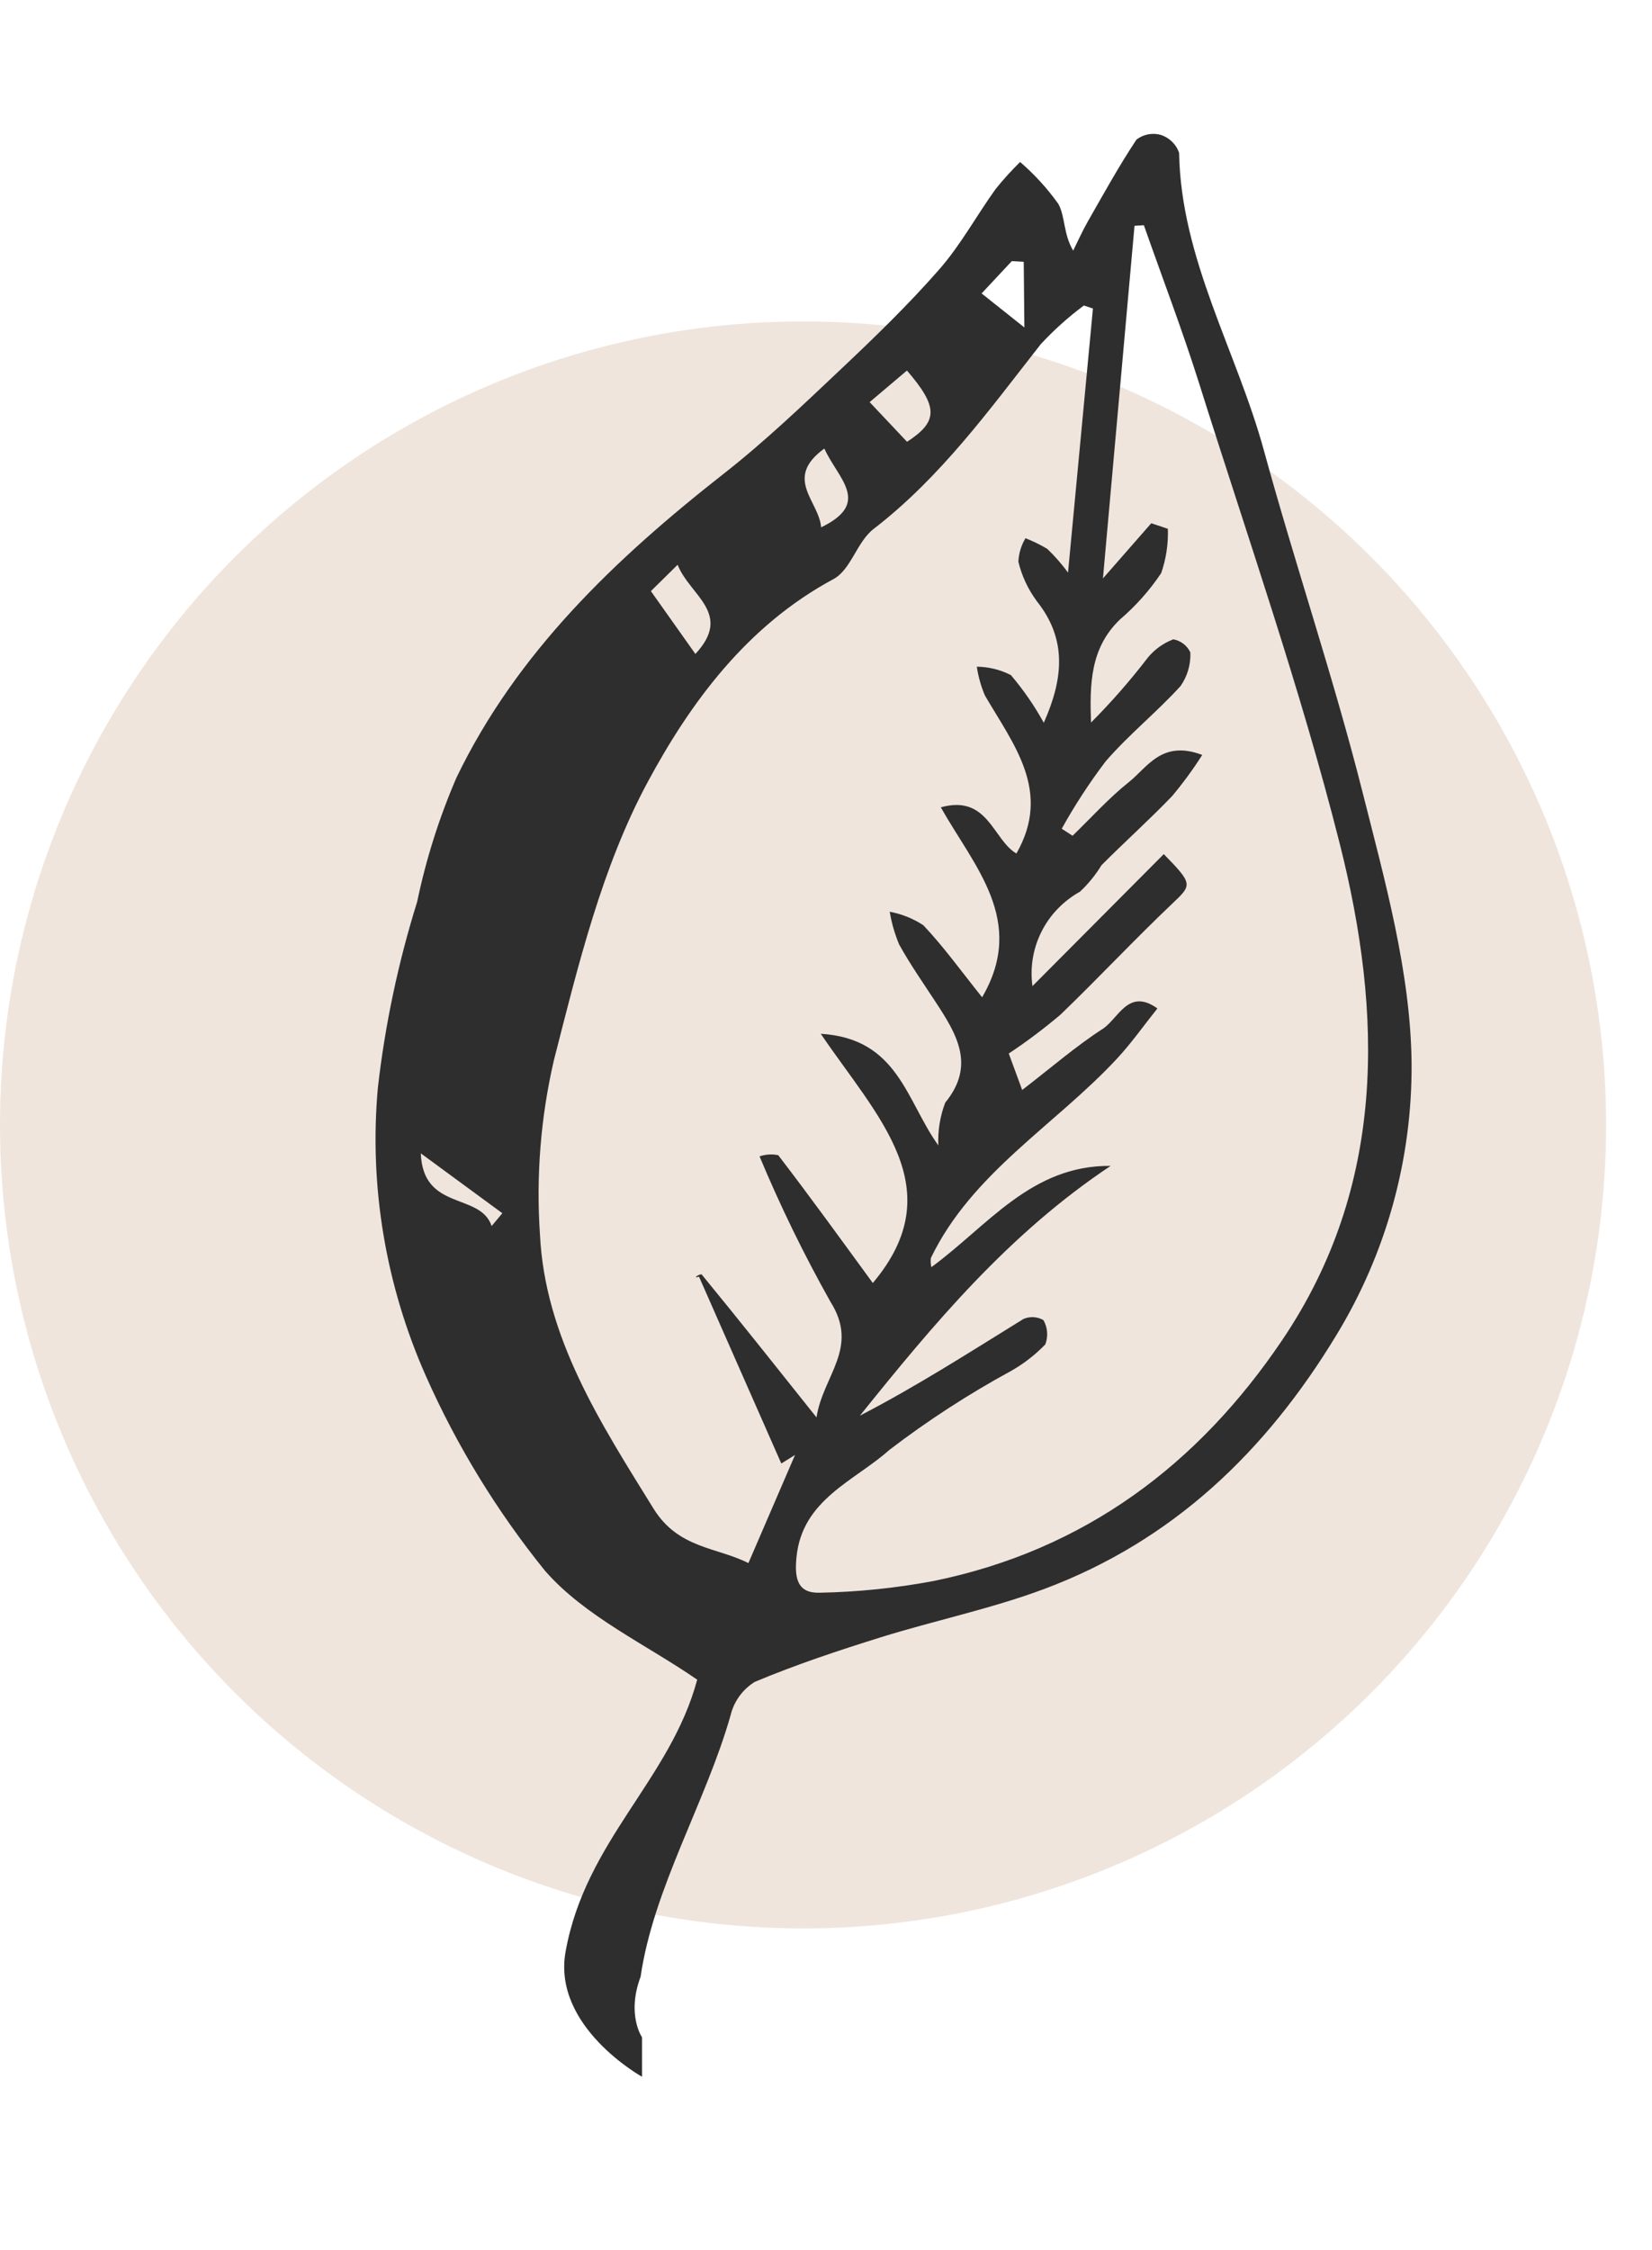
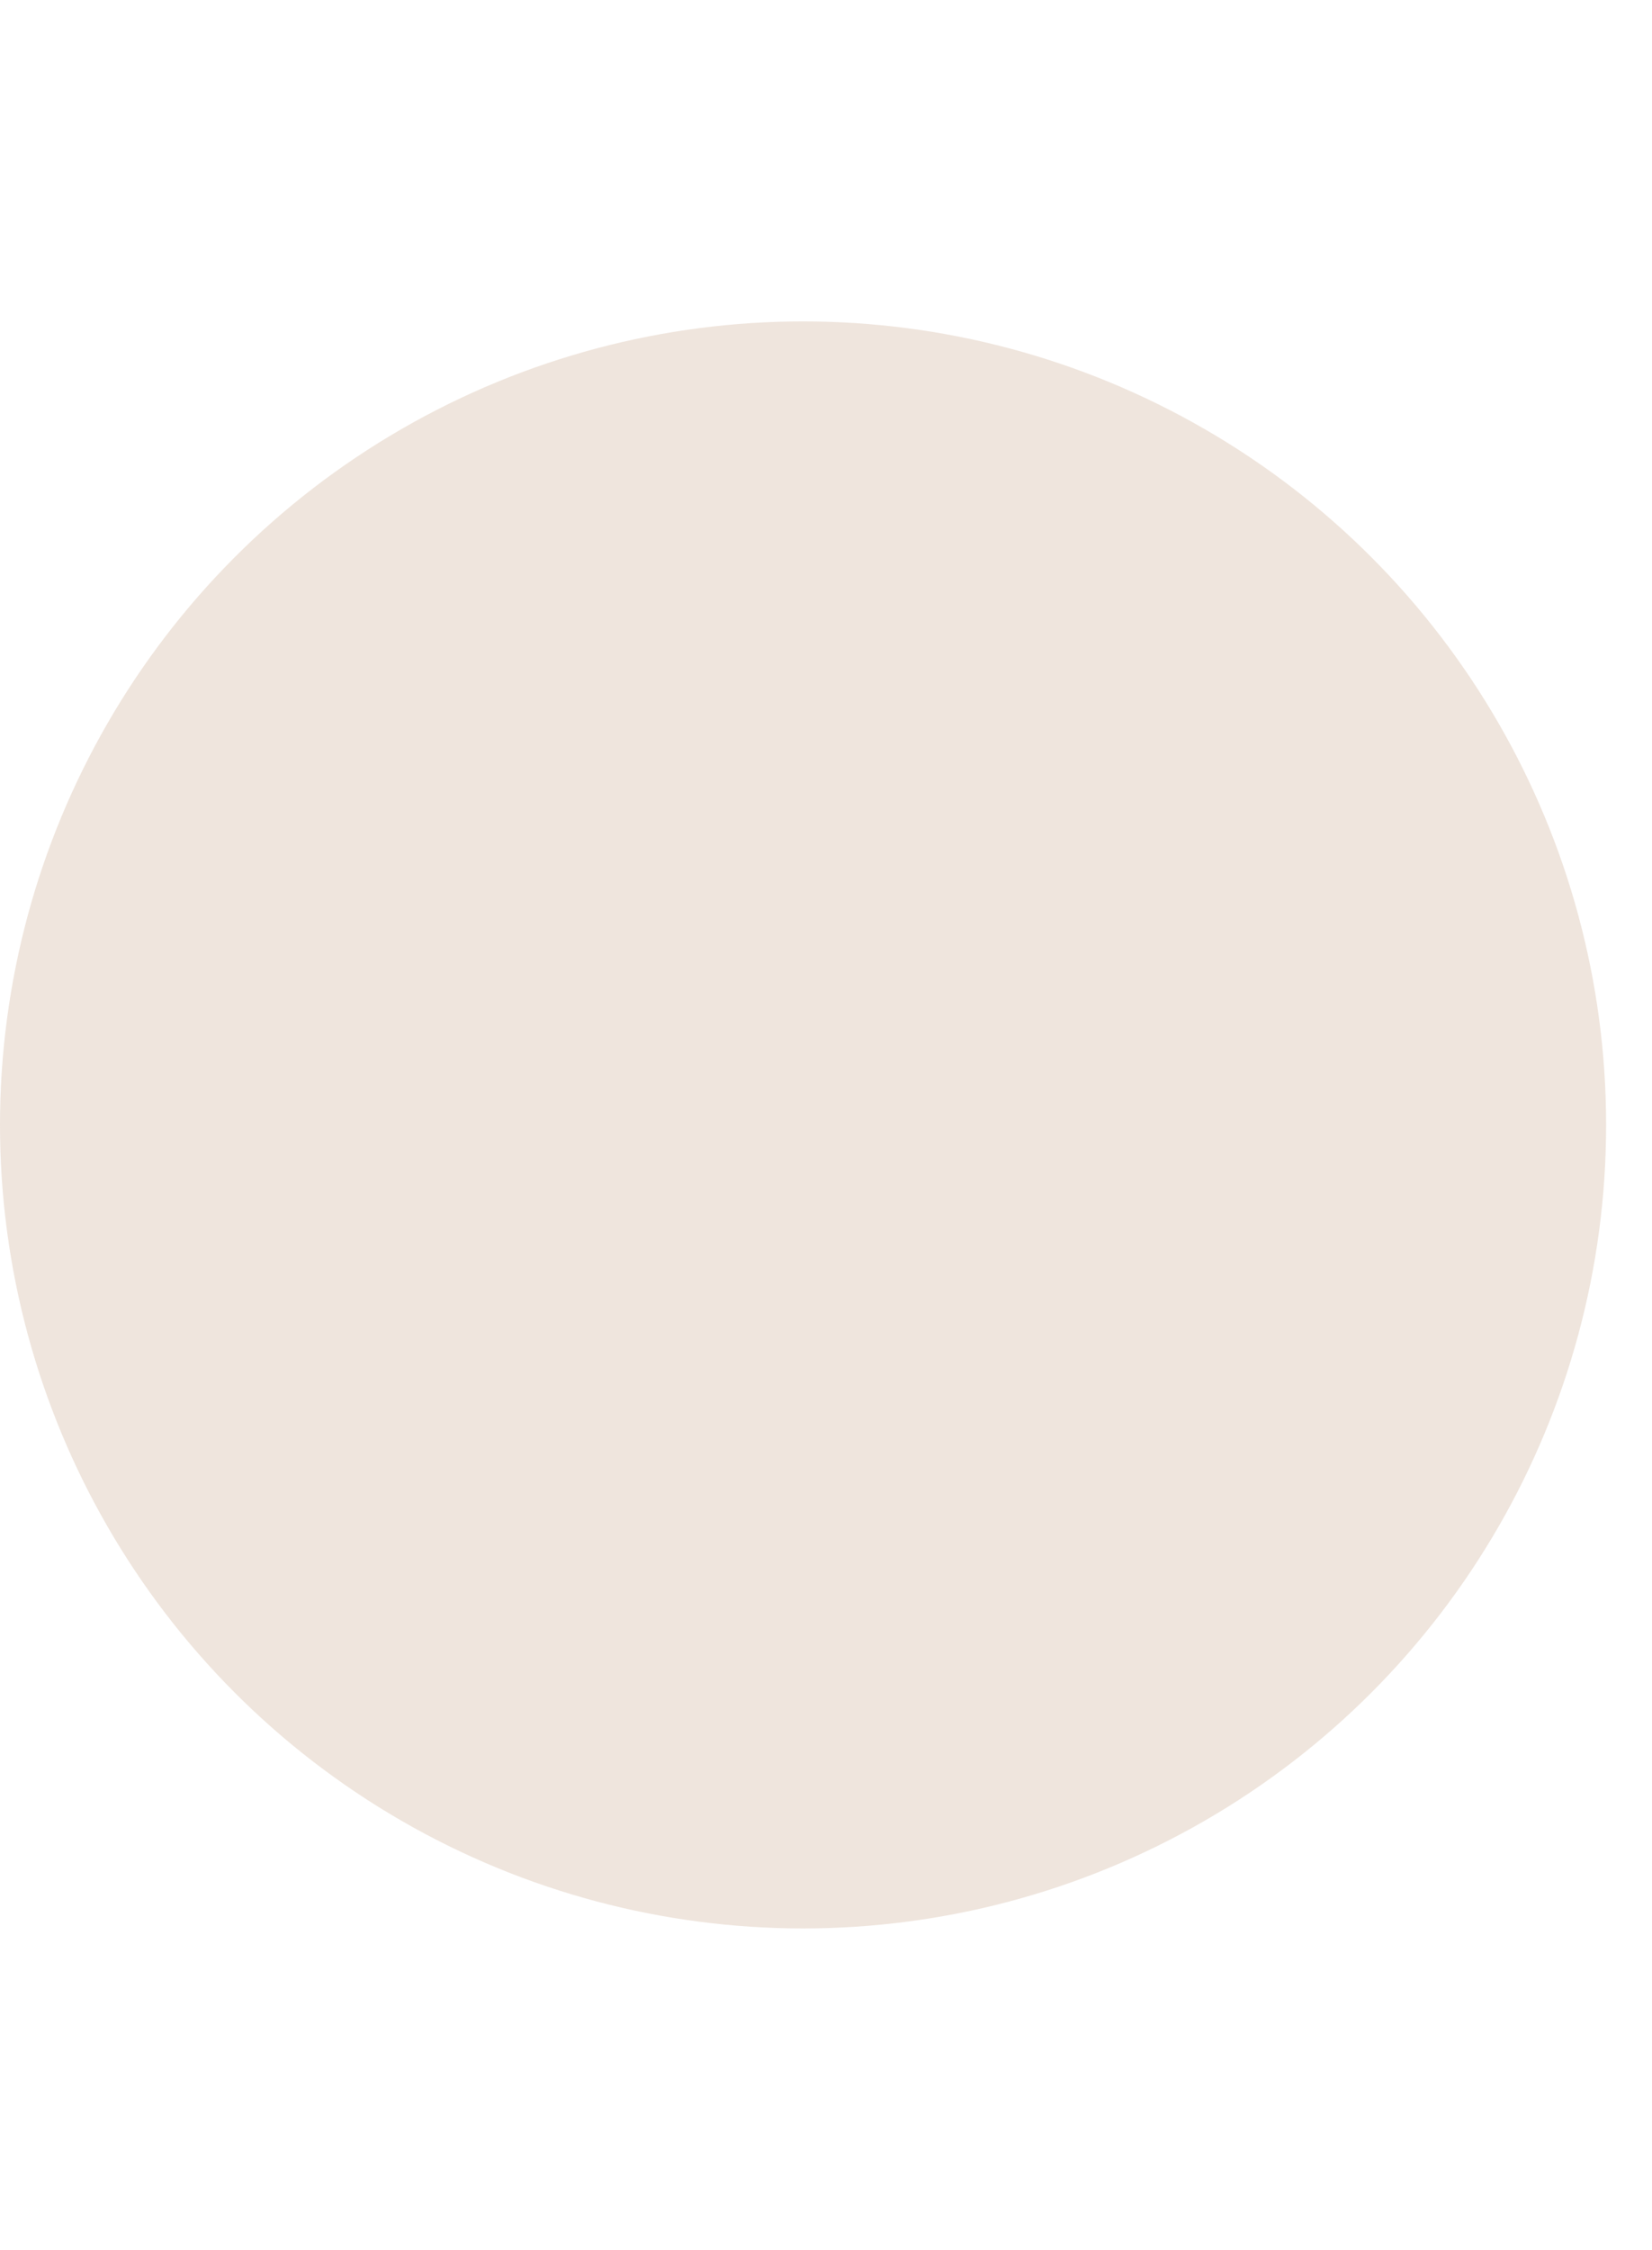
<svg xmlns="http://www.w3.org/2000/svg" width="36" height="49" viewBox="0 0 36 49" fill="none">
  <circle cx="17.5" cy="24.5" r="17.5" fill="#D4BBA7" fill-opacity="0.39" />
-   <path d="M15.193 36.582C14.088 35.818 12.744 35.207 11.873 34.206C10.825 32.908 9.954 31.485 9.282 29.971C8.403 27.99 8.042 25.832 8.234 23.694C8.391 22.318 8.678 20.96 9.091 19.639C9.284 18.713 9.57 17.81 9.945 16.941C11.257 14.215 13.405 12.172 15.774 10.315C16.675 9.609 17.505 8.815 18.337 8.029C19.075 7.333 19.806 6.624 20.471 5.864C20.937 5.331 21.28 4.697 21.695 4.119C21.861 3.912 22.04 3.715 22.23 3.528C22.544 3.799 22.824 4.105 23.063 4.441C23.215 4.714 23.169 5.09 23.386 5.459C23.491 5.249 23.586 5.033 23.702 4.83C24.047 4.227 24.382 3.618 24.766 3.04C24.84 2.983 24.927 2.944 25.02 2.926C25.113 2.909 25.209 2.913 25.3 2.939C25.392 2.97 25.476 3.021 25.544 3.089C25.613 3.157 25.665 3.239 25.695 3.329C25.733 5.642 26.95 7.646 27.543 9.812C28.224 12.297 29.058 14.745 29.689 17.24C30.181 19.187 30.741 21.183 30.761 23.155C30.776 25.252 30.206 27.305 29.113 29.093C27.591 31.599 25.57 33.555 22.752 34.608C21.597 35.039 20.372 35.292 19.19 35.66C18.264 35.949 17.34 36.256 16.448 36.63C16.182 36.795 15.993 37.056 15.921 37.356C15.387 39.239 14.238 41.126 13.96 43.051C13.649 43.88 13.991 44.371 13.991 44.371L13.991 45.23C13.991 45.23 12.031 44.143 12.325 42.506C12.759 40.084 14.608 38.764 15.193 36.582ZM23.817 6.719L23.619 6.654C23.28 6.906 22.966 7.188 22.68 7.496C21.561 8.922 20.504 10.391 19.036 11.521C18.674 11.8 18.544 12.408 18.163 12.612C16.274 13.627 15.044 15.306 14.115 17.031C13.114 18.889 12.598 21.029 12.069 23.097C11.782 24.338 11.68 25.617 11.767 26.892C11.877 29.128 13.082 30.986 14.243 32.859C14.784 33.731 15.625 33.695 16.309 34.043L17.325 31.688L17.026 31.874L15.233 27.806C15.059 27.854 15.27 27.732 15.291 27.757C16.097 28.738 16.886 29.733 17.793 30.87C17.933 29.958 18.733 29.358 18.099 28.355C17.521 27.328 17.005 26.269 16.552 25.185C16.683 25.14 16.823 25.131 16.959 25.159C17.672 26.087 18.356 27.036 19.02 27.943C20.755 25.887 19.112 24.323 17.886 22.515C19.575 22.617 19.747 23.974 20.448 24.946C20.434 24.628 20.485 24.311 20.599 24.013C21.265 23.201 20.846 22.519 20.387 21.82C20.116 21.406 19.831 20.999 19.593 20.568C19.498 20.339 19.429 20.101 19.389 19.857C19.649 19.905 19.898 20.005 20.12 20.15C20.565 20.619 20.943 21.148 21.402 21.72C22.377 20.052 21.226 18.87 20.502 17.583C21.53 17.297 21.636 18.288 22.149 18.589C22.927 17.231 22.082 16.213 21.462 15.145C21.377 14.944 21.318 14.734 21.286 14.52C21.544 14.523 21.799 14.585 22.029 14.703C22.303 15.025 22.543 15.373 22.746 15.741C23.171 14.785 23.259 13.929 22.594 13.093C22.403 12.835 22.266 12.542 22.192 12.233C22.201 12.053 22.254 11.877 22.347 11.722C22.512 11.786 22.672 11.864 22.823 11.955C22.989 12.114 23.14 12.287 23.274 12.471C23.468 10.418 23.642 8.568 23.817 6.719ZM24.203 25.392C21.979 26.872 20.344 28.836 18.739 30.832C19.987 30.186 21.139 29.445 22.305 28.725C22.373 28.696 22.449 28.683 22.524 28.687C22.599 28.692 22.672 28.713 22.738 28.751C22.784 28.831 22.811 28.92 22.818 29.012C22.825 29.103 22.812 29.194 22.779 29.28C22.562 29.505 22.312 29.699 22.038 29.855C21.108 30.361 20.219 30.937 19.381 31.578C18.623 32.255 17.481 32.655 17.357 33.913C17.31 34.385 17.381 34.704 17.867 34.688C18.697 34.672 19.522 34.587 20.335 34.435C23.646 33.762 26.12 31.884 27.941 29.187C30.209 25.83 30.136 22.094 29.194 18.37C28.34 14.991 27.18 11.682 26.131 8.349C25.766 7.191 25.33 6.053 24.927 4.905L24.723 4.918C24.5 7.409 24.276 9.899 24.035 12.598C24.495 12.072 24.791 11.734 25.088 11.396L25.45 11.517C25.461 11.845 25.412 12.173 25.304 12.483C25.052 12.858 24.75 13.198 24.404 13.494C23.753 14.119 23.747 14.91 23.775 15.737C24.218 15.293 24.631 14.821 25.012 14.324C25.158 14.146 25.349 14.008 25.567 13.924C25.648 13.938 25.725 13.972 25.79 14.022C25.855 14.072 25.907 14.136 25.94 14.21C25.951 14.471 25.876 14.727 25.727 14.941C25.207 15.513 24.593 16.003 24.09 16.587C23.738 17.052 23.419 17.541 23.137 18.049L23.373 18.202C23.78 17.809 24.16 17.384 24.602 17.032C25.007 16.709 25.319 16.109 26.199 16.442C26 16.755 25.781 17.054 25.542 17.339C25.046 17.855 24.51 18.335 24.004 18.843C23.875 19.055 23.717 19.249 23.535 19.42C23.172 19.622 22.88 19.925 22.696 20.291C22.512 20.657 22.443 21.069 22.499 21.477C23.412 20.56 24.385 19.583 25.361 18.602C26.004 19.26 25.977 19.271 25.545 19.681C24.715 20.469 23.933 21.306 23.108 22.1C22.75 22.402 22.375 22.685 21.983 22.945L22.275 23.739C22.93 23.235 23.45 22.782 24.026 22.411C24.375 22.186 24.586 21.507 25.222 21.963C24.927 22.331 24.655 22.72 24.334 23.064C22.986 24.511 21.179 25.546 20.285 27.399C20.277 27.465 20.281 27.532 20.296 27.598C21.526 26.698 22.471 25.376 24.203 25.392ZM14.767 12.3L14.184 12.874L15.154 14.243C15.977 13.357 15.027 12.97 14.767 12.3ZM19.766 9.622C20.446 9.18 20.451 8.867 19.764 8.07L18.951 8.758C19.256 9.081 19.512 9.351 19.766 9.622ZM17.964 9.769C17.067 10.42 17.848 10.911 17.894 11.485C19.001 10.951 18.259 10.426 17.964 9.769ZM9.17 25.119C9.219 26.383 10.466 25.965 10.714 26.702L10.947 26.423L9.17 25.119ZM22.309 5.702L22.049 5.687L21.391 6.391L22.323 7.132C22.317 6.533 22.313 6.117 22.309 5.702Z" fill="#2E2E2E" />
</svg>